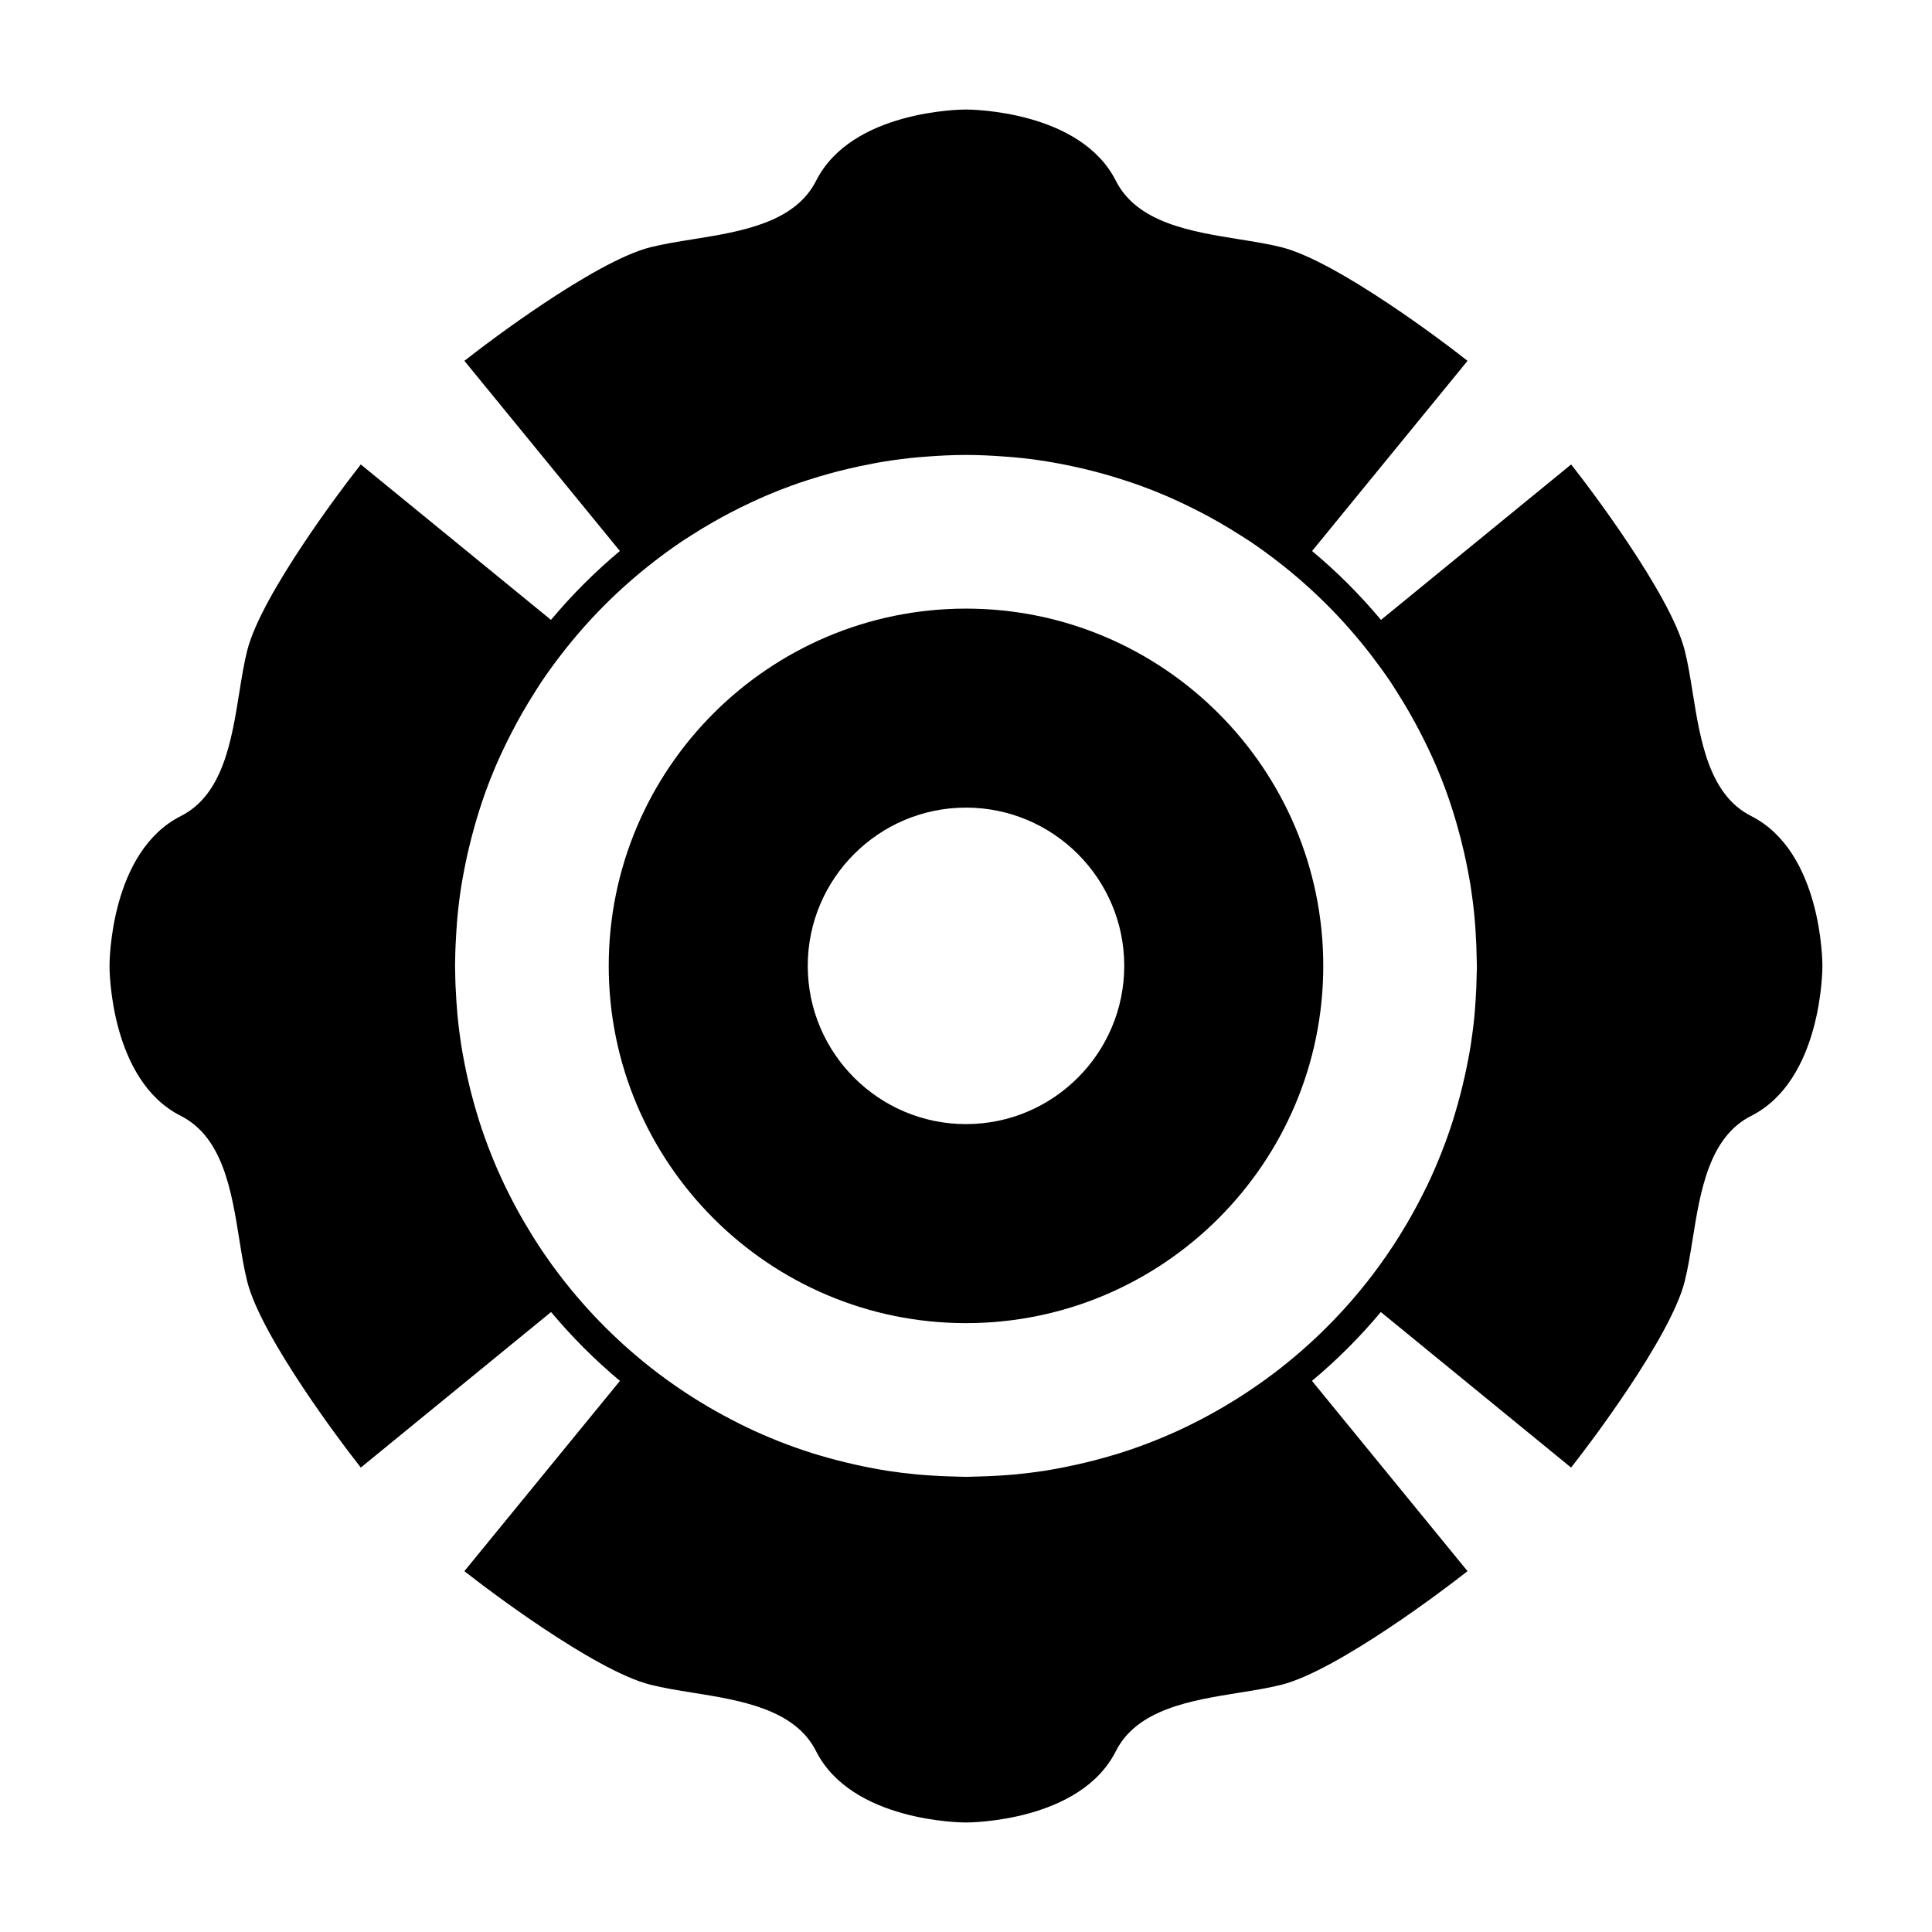
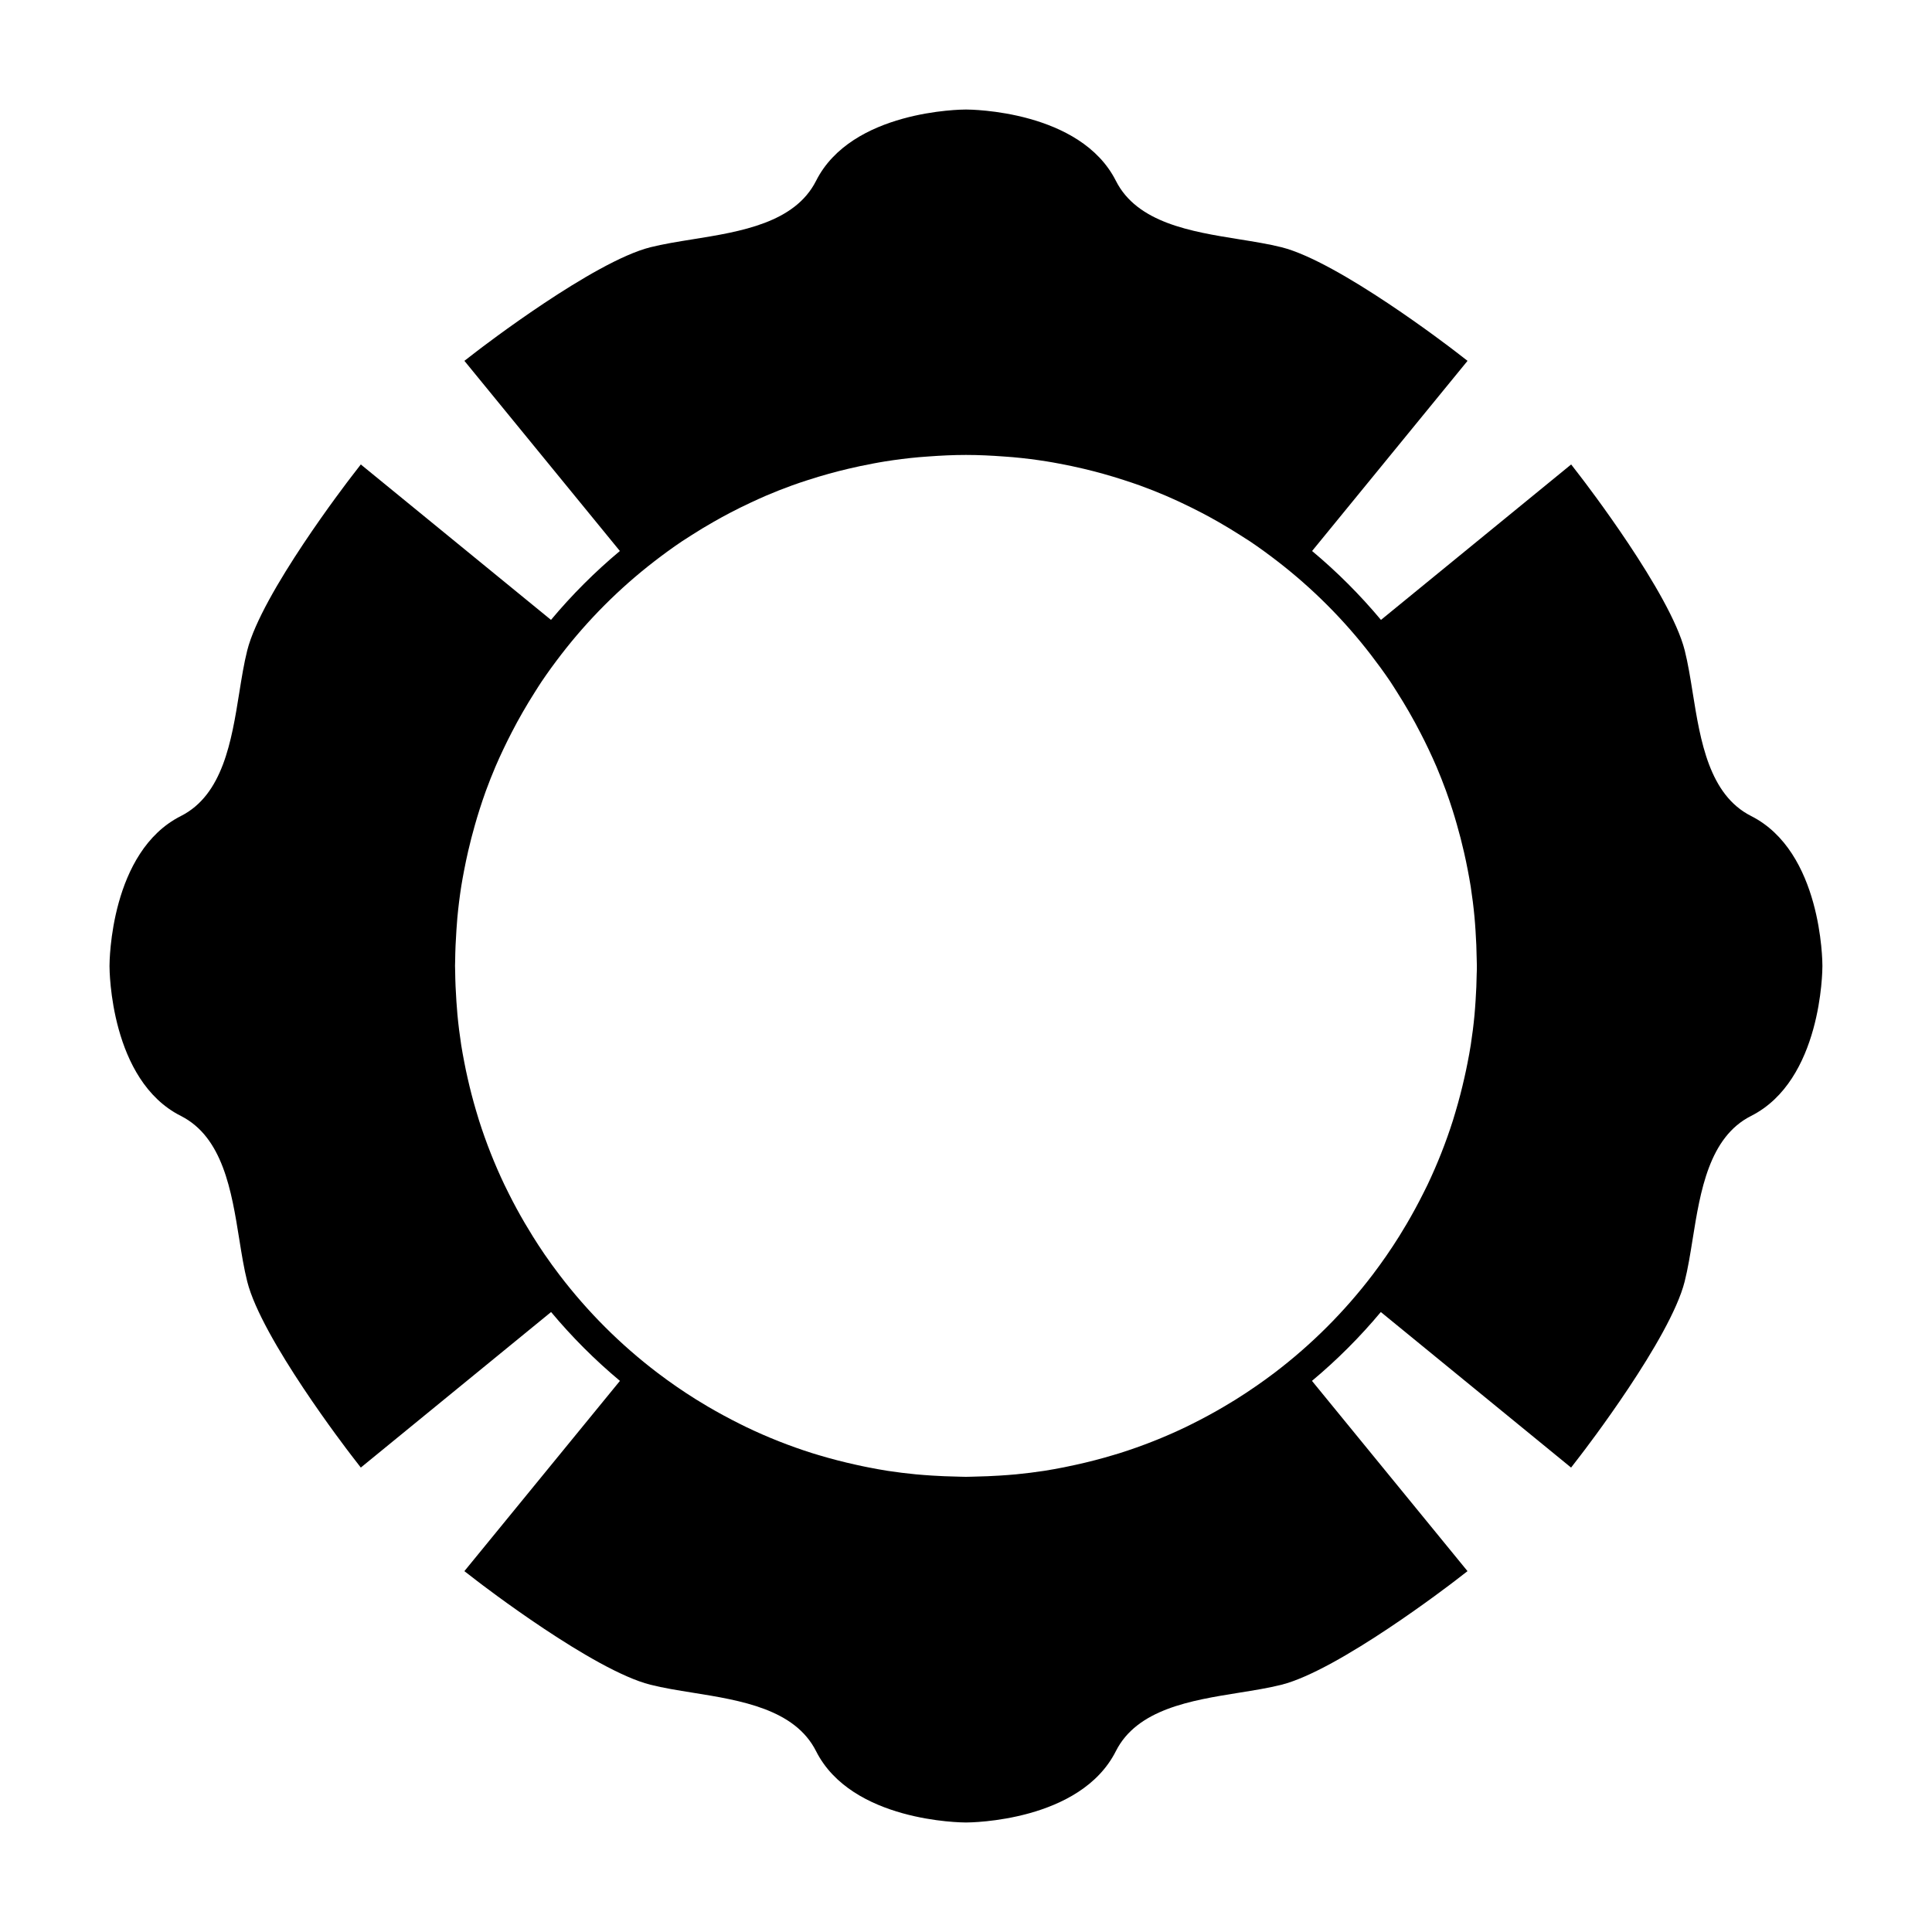
<svg xmlns="http://www.w3.org/2000/svg" fill="#000000" width="800px" height="800px" version="1.1" viewBox="144 144 512 512">
  <g>
    <path d="m608.08 360.26c-11.156-5.625-13.457-19.969-15.488-32.625-0.645-4.023-1.254-7.824-2.121-11.266-3.793-15.098-26.656-44.828-27.625-46.082l-2.473-3.203-50.402 41.195c-5.527-6.617-11.633-12.727-18.254-18.258l41.195-50.395-3.203-2.477c-1.258-0.973-30.988-23.832-46.086-27.629-3.438-0.859-7.242-1.469-11.262-2.113-12.656-2.031-27.008-4.328-32.637-15.488-9.43-18.676-38.5-18.895-39.73-18.895-1.234 0-30.301 0.215-39.727 18.895-5.633 11.156-19.98 13.457-32.637 15.488-4.023 0.645-7.824 1.254-11.262 2.113-15.105 3.801-44.832 26.66-46.094 27.629l-3.203 2.477 41.203 50.395c-6.613 5.527-12.723 11.633-18.254 18.254l-50.402-41.191-2.473 3.203c-0.973 1.254-23.832 30.984-27.625 46.082-0.867 3.441-1.477 7.254-2.121 11.277-2.027 12.652-4.324 26.996-15.477 32.617-18.688 9.438-18.902 38.504-18.902 39.738s0.215 30.297 18.902 39.727c11.152 5.625 13.449 19.969 15.477 32.617 0.645 4.035 1.254 7.836 2.121 11.277 3.793 15.109 26.656 44.84 27.625 46.094l2.473 3.203 50.426-41.219c5.527 6.613 11.633 12.723 18.246 18.246l-41.223 50.422 3.203 2.477c1.258 0.973 30.988 23.824 46.094 27.625 3.441 0.867 7.246 1.477 11.277 2.121 12.652 2.031 26.992 4.324 32.621 15.477 9.426 18.691 38.492 18.91 39.727 18.91 1.234 0 30.301-0.215 39.73-18.91 5.625-11.152 19.969-13.449 32.617-15.477 4.031-0.645 7.84-1.254 11.281-2.121 15.098-3.801 44.828-26.656 46.086-27.625l3.203-2.477-41.219-50.422c6.613-5.527 12.723-11.633 18.246-18.246l50.422 41.223 2.473-3.207c0.973-1.254 23.832-30.984 27.625-46.094 0.867-3.438 1.477-7.242 2.121-11.266 2.031-12.652 4.328-27 15.488-32.625 18.684-9.43 18.898-38.492 18.898-39.727 0.008-1.238-0.207-30.309-18.883-39.746zm-72.734 41.586c-0.031 2.461-0.137 4.91-0.301 7.344-0.09 1.289-0.172 2.582-0.293 3.856-0.246 2.625-0.578 5.231-0.977 7.82-0.25 1.625-0.555 3.238-0.871 4.848-0.242 1.273-0.523 2.539-0.805 3.809-0.684 3.055-1.465 6.07-2.352 9.047-0.227 0.762-0.445 1.527-0.684 2.281-1.875 5.91-4.144 11.641-6.773 17.168-0.34 0.719-0.707 1.422-1.066 2.141-1.387 2.769-2.859 5.496-4.426 8.156-0.645 1.098-1.297 2.184-1.969 3.258-1.105 1.773-2.258 3.516-3.441 5.231-1.164 1.68-2.367 3.348-3.609 4.984-7.457 9.805-16.223 18.562-26.031 26.02-1.531 1.164-3.086 2.281-4.656 3.375-1.848 1.285-3.727 2.523-5.641 3.723-0.98 0.613-1.969 1.203-2.961 1.789-2.816 1.664-5.699 3.227-8.645 4.691-0.562 0.277-1.125 0.562-1.691 0.836-5.625 2.688-11.461 4.996-17.477 6.894-0.547 0.168-1.09 0.332-1.645 0.492-3.25 0.98-6.555 1.836-9.898 2.566-1.051 0.23-2.094 0.461-3.144 0.668-1.758 0.34-3.516 0.672-5.301 0.949-2.461 0.371-4.934 0.684-7.426 0.922-1.457 0.141-2.93 0.242-4.398 0.336-2.078 0.133-4.168 0.215-6.266 0.258-0.875 0.016-1.742 0.066-2.617 0.066s-1.742-0.051-2.617-0.066c-2.098-0.043-4.188-0.121-6.269-0.258-1.469-0.102-2.938-0.195-4.391-0.336-2.492-0.242-4.969-0.547-7.438-0.922-1.773-0.277-3.527-0.602-5.281-0.949-1.066-0.203-2.125-0.438-3.18-0.672-3.316-0.73-6.59-1.574-9.809-2.539-0.578-0.172-1.16-0.34-1.73-0.523-5.988-1.891-11.793-4.188-17.387-6.863-0.641-0.305-1.27-0.625-1.906-0.945-2.844-1.418-5.633-2.93-8.359-4.527-1.07-0.629-2.137-1.27-3.191-1.93-1.742-1.09-3.457-2.211-5.144-3.379-1.73-1.203-3.449-2.434-5.137-3.723-9.73-7.41-18.43-16.102-25.852-25.832-1.391-1.82-2.731-3.668-4.016-5.543-1.051-1.527-2.051-3.086-3.039-4.656-0.738-1.18-1.453-2.367-2.156-3.562-1.48-2.523-2.883-5.102-4.199-7.731-0.418-0.836-0.844-1.668-1.242-2.516-2.594-5.453-4.824-11.098-6.68-16.918-0.293-0.922-0.562-1.848-0.836-2.769-0.812-2.762-1.539-5.562-2.18-8.398-0.324-1.426-0.637-2.867-0.906-4.312-0.289-1.496-0.57-2.996-0.809-4.512-0.414-2.684-0.754-5.375-1.008-8.098-0.109-1.16-0.188-2.324-0.27-3.496-0.184-2.672-0.305-5.352-0.332-8.047-0.004-0.469-0.035-0.922-0.035-1.391 0-0.41 0.027-0.82 0.031-1.227 0.027-2.769 0.152-5.531 0.34-8.27 0.074-1.098 0.148-2.195 0.246-3.281 0.262-2.809 0.609-5.598 1.043-8.375 0.215-1.348 0.469-2.684 0.719-4.019 0.332-1.754 0.703-3.5 1.102-5.238 0.531-2.297 1.117-4.578 1.762-6.832 0.398-1.402 0.812-2.797 1.258-4.188 0.531-1.648 1.074-3.297 1.668-4.922 0.793-2.168 1.645-4.312 2.547-6.445 0.656-1.543 1.359-3.059 2.074-4.578 0.719-1.516 1.469-3.023 2.242-4.519 0.922-1.789 1.883-3.559 2.887-5.301 1.039-1.801 2.106-3.586 3.234-5.344 0.602-0.945 1.188-1.895 1.809-2.816 1.637-2.43 3.371-4.801 5.168-7.137 7.133-9.254 15.422-17.551 24.664-24.688 2.402-1.859 4.844-3.637 7.344-5.32 0.805-0.539 1.625-1.043 2.441-1.57 1.969-1.266 3.969-2.473 5.992-3.621 1.379-0.789 2.777-1.555 4.184-2.297 1.836-0.965 3.688-1.879 5.562-2.754 1.34-0.621 2.676-1.242 4.035-1.828 2.289-0.98 4.598-1.891 6.938-2.738 1.41-0.516 2.844-0.988 4.277-1.449 1.832-0.594 3.68-1.148 5.543-1.664 1.68-0.469 3.371-0.902 5.07-1.301 2.168-0.516 4.352-0.98 6.551-1.387 1.059-0.195 2.121-0.398 3.191-0.566 2.992-0.477 6.008-0.855 9.047-1.129 0.789-0.074 1.586-0.121 2.379-0.18 3.328-0.246 6.676-0.414 10.051-0.414s6.719 0.168 10.051 0.414c0.793 0.059 1.59 0.109 2.383 0.18 3.039 0.273 6.051 0.652 9.035 1.129 1.082 0.168 2.144 0.371 3.211 0.57 2.184 0.398 4.352 0.867 6.504 1.371 1.73 0.41 3.449 0.855 5.152 1.328 1.832 0.516 3.648 1.055 5.453 1.645 1.453 0.473 2.906 0.949 4.336 1.469 2.312 0.84 4.609 1.746 6.879 2.719 1.391 0.594 2.754 1.227 4.125 1.863 1.793 0.844 3.578 1.727 5.344 2.648 1.512 0.789 2.996 1.605 4.477 2.449 1.941 1.113 3.863 2.273 5.758 3.484 0.871 0.551 1.754 1.098 2.609 1.668 2.445 1.648 4.84 3.394 7.195 5.211 9.316 7.184 17.676 15.551 24.844 24.875 1.754 2.281 3.441 4.594 5.039 6.949 0.668 0.996 1.301 2.027 1.945 3.039 1.055 1.652 2.066 3.344 3.051 5.039 1.086 1.879 2.121 3.789 3.117 5.727 0.707 1.375 1.402 2.754 2.059 4.152 0.738 1.574 1.477 3.152 2.156 4.754 0.875 2.078 1.707 4.168 2.477 6.277 0.625 1.695 1.191 3.41 1.746 5.137 0.395 1.227 0.754 2.465 1.113 3.703 0.715 2.465 1.355 4.953 1.93 7.477 0.355 1.57 0.699 3.148 0.996 4.734 0.273 1.441 0.547 2.887 0.777 4.344 0.414 2.684 0.754 5.379 1.008 8.098 0.117 1.207 0.195 2.426 0.277 3.641 0.168 2.516 0.277 5.031 0.309 7.566 0.004 0.57 0.043 1.145 0.043 1.715 0.012 0.66-0.023 1.281-0.035 1.91z" />
-     <path d="m400 305.29c-52.207 0-94.68 42.473-94.68 94.68 0 52.203 42.477 94.676 94.68 94.676s94.68-42.473 94.68-94.68c-0.004-52.207-42.473-94.676-94.68-94.676zm0 136.61c-23.121 0-41.938-18.812-41.938-41.938 0-23.121 18.812-41.938 41.938-41.938 23.121 0 41.938 18.812 41.938 41.938-0.004 23.125-18.812 41.938-41.938 41.938z" />
  </g>
</svg>